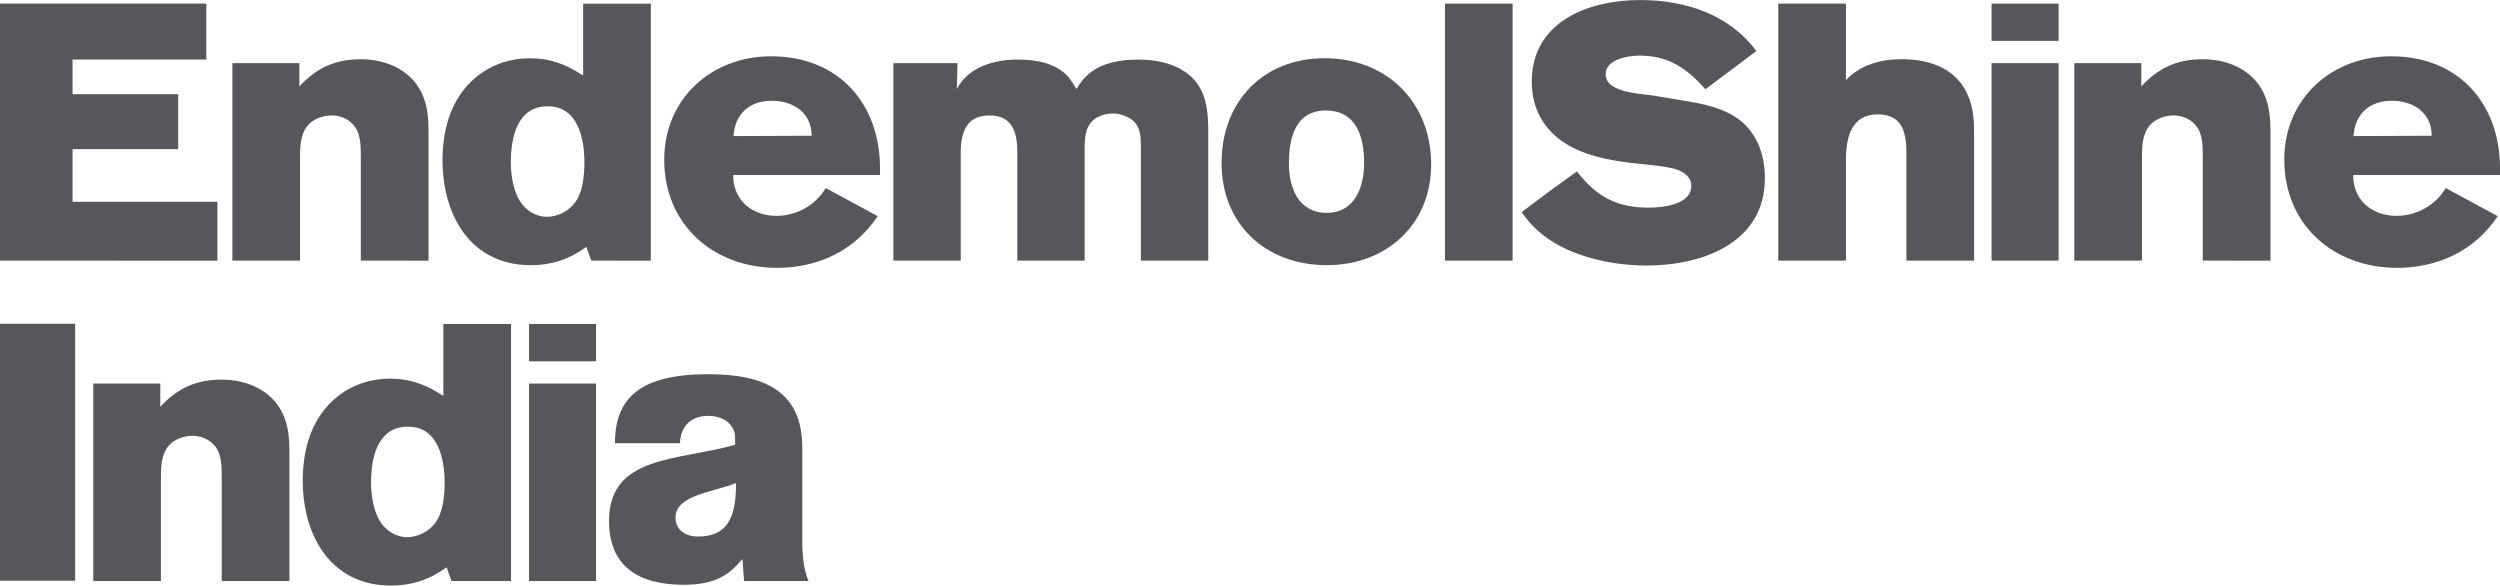
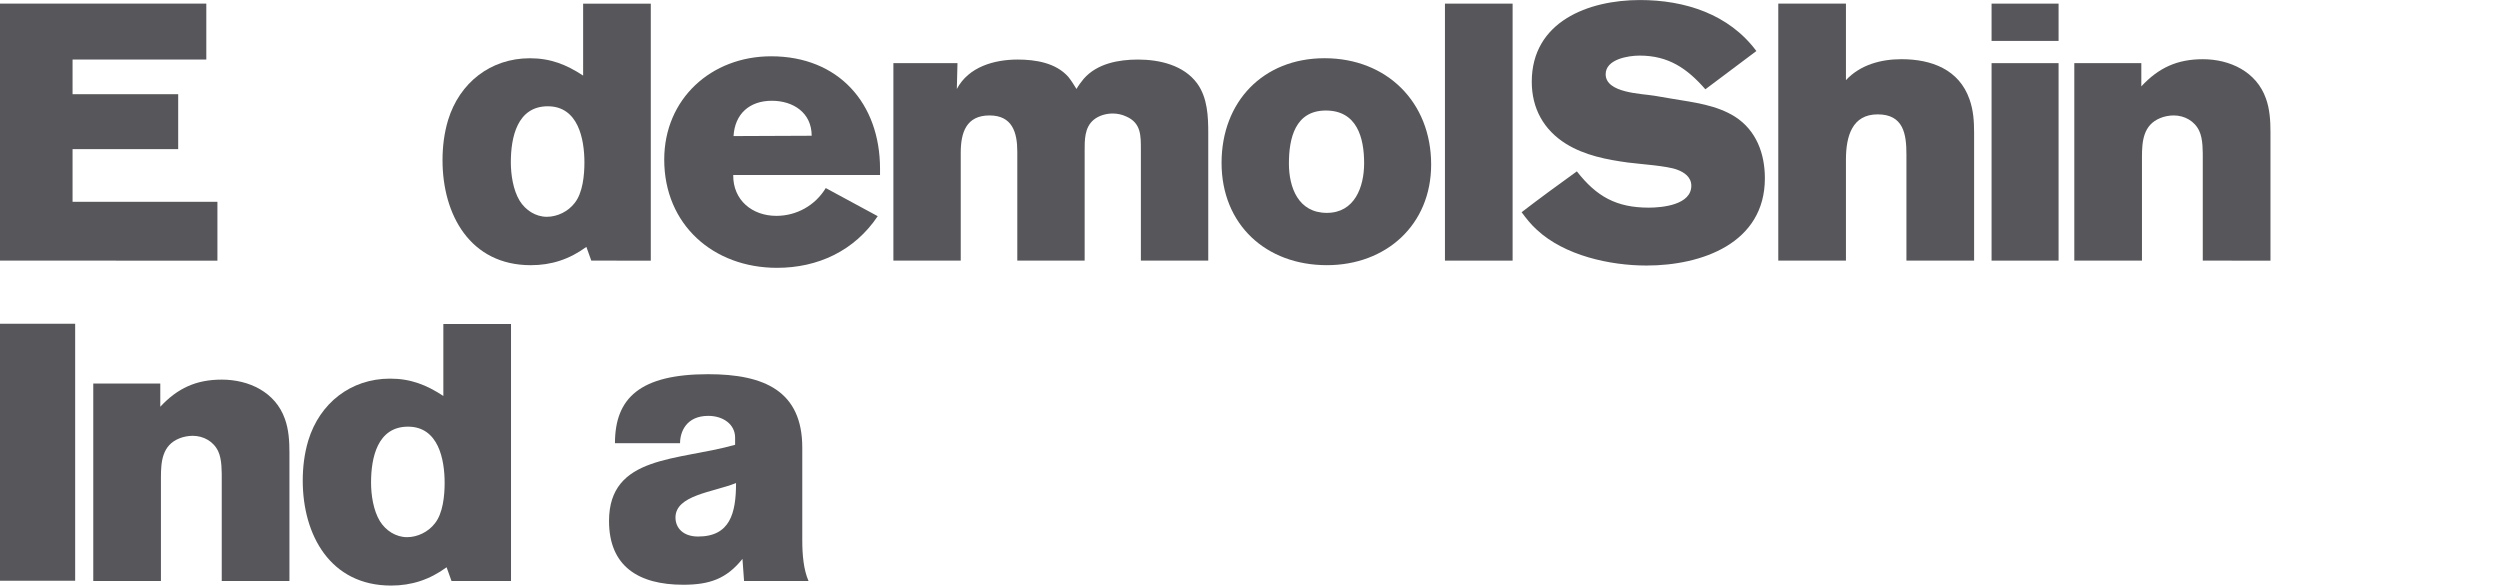
<svg xmlns="http://www.w3.org/2000/svg" xmlns:ns1="http://www.inkscape.org/namespaces/inkscape" xmlns:ns2="http://sodipodi.sourceforge.net/DTD/sodipodi-0.dtd" width="338.667mm" height="79.318mm" viewBox="0 0 338.667 79.318" version="1.1" id="svg960" ns1:version="1.0.1 (3bc2e813f5, 2020-09-07)" ns2:docname="Endemol_Shine_India_(2016).svg">
  <defs id="defs954" />
  <ns2:namedview id="base" pagecolor="#ffffff" bordercolor="#666666" borderopacity="1.0" ns1:pageopacity="0.0" ns1:pageshadow="2" ns1:zoom="0.53984374" ns1:cx="640.00001" ns1:cy="149.89163" ns1:document-units="mm" ns1:current-layer="layer1" ns1:document-rotation="0" showgrid="false" showguides="true" ns1:guide-bbox="true" ns1:window-width="1366" ns1:window-height="706" ns1:window-x="-8" ns1:window-y="-8" ns1:window-maximized="1" />
  <g ns1:label="Layer 1" ns1:groupmode="layer" id="layer1" transform="translate(-2.807,-112.32)">
    <g id="g1163" transform="matrix(2.233,0,0,2.233,-3.461,-138.486)">
      <path id="path1022-2" d="m 118.462,128.129 v -6.447 c 0,-1.229 -0.176,-2.426 -1.745,-2.426 -1.539,0 -1.924,1.31 -1.924,2.744 v 6.129 h -4.105 V 112.538 h 4.105 v 4.641 c 0.872,-0.933 2.122,-1.27 3.371,-1.27 1.806,0 3.493,0.616 4.127,2.44 0.238,0.675 0.277,1.329 0.277,2.044 v 7.736 z" style="fill:#57575b;fill-opacity:1;fill-rule:nonzero;stroke:none;stroke-width:0.336" ns1:connector-curvature="0" ns2:nodetypes="cssscccccscscc" />
      <path id="path6865-6" d="m 2.807,128.129 v -15.591 H 15.323 v 3.393 H 7.209 v 2.103 h 6.408 v 3.332 H 7.209 v 3.193 h 8.788 v 3.571 z m 0,0" style="fill:#57575b;fill-opacity:1;fill-rule:nonzero;stroke:none;stroke-width:0.336" ns1:connector-curvature="0" />
-       <path id="path6867-2" d="m 24.698,128.129 v -6.089 c 0,-0.536 0.02,-1.29 -0.218,-1.786 -0.279,-0.595 -0.893,-0.933 -1.547,-0.933 -0.277,0 -0.575,0.061 -0.813,0.159 -1.033,0.416 -1.111,1.409 -1.111,2.362 v 6.287 h -4.105 v -11.98 h 4.066 v 1.408 c 1.051,-1.129 2.181,-1.645 3.729,-1.645 1.647,0 3.253,0.754 3.829,2.38 0.238,0.656 0.277,1.368 0.277,2.063 v 7.775 z m 0,0" style="fill:#57575b;fill-opacity:1;fill-rule:nonzero;stroke:none;stroke-width:0.336" ns1:connector-curvature="0" />
      <path id="path6869-2" d="m 38.678,128.129 -0.298,-0.833 c -1.031,0.754 -2.122,1.11 -3.371,1.11 -3.689,0 -5.356,-3.075 -5.356,-6.366 0,-0.834 0.1,-1.647 0.338,-2.44 0.693,-2.262 2.578,-3.748 4.958,-3.748 1.251,0 2.203,0.375 3.234,1.051 v -4.364 h 4.105 v 15.591 z m -4.881,-5.971 c 0,0.754 0.139,1.686 0.536,2.34 0.357,0.575 0.972,0.972 1.647,0.972 0.634,0 1.288,-0.316 1.686,-0.833 0.495,-0.615 0.595,-1.686 0.595,-2.46 0,-1.427 -0.377,-3.411 -2.222,-3.411 -1.865,0 -2.242,1.904 -2.242,3.391" style="fill:#57575b;fill-opacity:1;fill-rule:nonzero;stroke:none;stroke-width:0.336" ns1:connector-curvature="0" />
      <path id="path6871-6" d="m 56.055,125.432 c -1.408,2.103 -3.63,3.134 -6.108,3.134 -3.868,0 -6.844,-2.619 -6.844,-6.566 0,-3.689 2.857,-6.267 6.487,-6.267 4.086,0 6.605,2.855 6.605,6.823 v 0.377 h -8.906 c -0.02,1.527 1.151,2.48 2.617,2.48 1.231,0 2.362,-0.636 2.996,-1.686 z m -8.747,-4.859 4.74,-0.02 c 0,-1.39 -1.11,-2.122 -2.419,-2.122 -1.349,0 -2.242,0.793 -2.321,2.142" style="fill:#57575b;fill-opacity:1;fill-rule:nonzero;stroke:none;stroke-width:0.336" ns1:connector-curvature="0" />
      <path id="path6873-1" d="m 72.019,128.129 v -6.724 c 0,-0.852 0.02,-1.626 -0.892,-2.022 -0.259,-0.12 -0.536,-0.179 -0.813,-0.179 -0.398,0 -0.834,0.118 -1.152,0.377 -0.575,0.475 -0.554,1.249 -0.554,1.924 v 6.624 h -4.086 v -6.605 c 0,-1.17 -0.298,-2.203 -1.686,-2.203 -1.408,0 -1.745,1.033 -1.745,2.262 v 6.546 h -4.086 v -11.98 h 3.888 l -0.039,1.567 c 0.713,-1.349 2.28,-1.785 3.689,-1.785 1.09,0 2.321,0.198 3.075,1.051 0.177,0.218 0.336,0.477 0.495,0.734 0.12,-0.218 0.279,-0.416 0.436,-0.615 0.815,-0.933 2.122,-1.17 3.293,-1.17 1.309,0 2.778,0.338 3.591,1.447 0.634,0.874 0.674,2.004 0.674,3.035 v 7.716 z m 0,0" style="fill:#57575b;fill-opacity:1;fill-rule:nonzero;stroke:none;stroke-width:0.336" ns1:connector-curvature="0" />
      <path id="path6875-0" d="m 76.914,122.198 c 0,-3.709 2.519,-6.348 6.249,-6.348 3.768,0 6.466,2.658 6.466,6.447 0,3.668 -2.737,6.108 -6.328,6.108 -3.689,0 -6.387,-2.46 -6.387,-6.208 m 4.086,0.039 c 0,1.468 0.575,2.996 2.301,2.996 1.686,0 2.262,-1.567 2.262,-3.016 0,-1.547 -0.436,-3.193 -2.321,-3.193 -1.865,0 -2.242,1.685 -2.242,3.212" style="fill:#57575b;fill-opacity:1;fill-rule:nonzero;stroke:none;stroke-width:0.336" ns1:connector-curvature="0" />
      <path id="path6877-6" d="m 90.466,112.538 h 4.105 v 15.591 h -4.105 z m 0,0" style="fill:#57575b;fill-opacity:1;fill-rule:nonzero;stroke:none;stroke-width:0.336" ns1:connector-curvature="0" />
      <path id="path6879-8" d="m 96.048,126.264 c -0.356,-0.318 -0.654,-0.695 -0.931,-1.072 1.11,-0.852 2.221,-1.665 3.352,-2.478 1.19,1.527 2.399,2.201 4.363,2.201 0.854,0 2.58,-0.179 2.58,-1.329 0,-0.515 -0.416,-0.813 -0.854,-0.972 -0.615,-0.238 -2.24,-0.338 -2.994,-0.436 -1.31,-0.179 -2.619,-0.436 -3.748,-1.131 -1.368,-0.852 -2.083,-2.162 -2.083,-3.768 0,-3.65 3.43,-4.959 6.566,-4.959 2.717,0 5.394,0.852 7.06,3.094 l -3.094,2.321 c -1.111,-1.27 -2.242,-2.044 -3.987,-2.044 -0.693,0 -2.062,0.218 -2.062,1.131 0,1.151 2.181,1.17 2.994,1.31 l 1.052,0.179 c 1.309,0.218 2.678,0.377 3.809,1.092 1.288,0.833 1.804,2.24 1.804,3.729 0,3.946 -3.829,5.295 -7.18,5.295 -2.242,0 -4.979,-0.615 -6.646,-2.162" style="fill:#57575b;fill-opacity:1;fill-rule:nonzero;stroke:none;stroke-width:0.336" ns1:connector-curvature="0" />
      <path id="path6883-7" d="m 123.627,112.538 h 4.065 v 2.262 h -4.065 z m 0,3.611 h 4.065 v 11.98 h -4.065 z m 0,0" style="fill:#57575b;fill-opacity:1;fill-rule:nonzero;stroke:none;stroke-width:0.336" ns1:connector-curvature="0" />
      <path id="path6885-8" d="m 136.44,128.129 v -6.09 c 0,-0.536 0.021,-1.288 -0.218,-1.785 -0.277,-0.595 -0.892,-0.933 -1.547,-0.933 -0.277,0 -0.575,0.059 -0.813,0.159 -1.031,0.416 -1.111,1.408 -1.111,2.36 v 6.289 h -4.105 v -11.98 h 4.066 v 1.408 c 1.051,-1.131 2.181,-1.647 3.729,-1.647 1.647,0 3.253,0.754 3.829,2.381 0.238,0.654 0.277,1.368 0.277,2.062 v 7.777 z m 0,0" style="fill:#57575b;fill-opacity:1;fill-rule:nonzero;stroke:none;stroke-width:0.336" ns1:connector-curvature="0" />
-       <path id="path6887-7" d="m 154.335,125.432 c -1.408,2.103 -3.629,3.134 -6.108,3.134 -3.868,0 -6.843,-2.619 -6.843,-6.566 0,-3.689 2.855,-6.267 6.485,-6.267 4.086,0 6.605,2.855 6.605,6.823 v 0.377 h -8.906 c -0.02,1.527 1.151,2.48 2.619,2.48 1.229,0 2.36,-0.636 2.994,-1.686 z m -8.747,-4.859 4.741,-0.02 c 0,-1.39 -1.111,-2.122 -2.421,-2.122 -1.349,0 -2.24,0.793 -2.321,2.142" style="fill:#57575b;fill-opacity:1;fill-rule:nonzero;stroke:none;stroke-width:0.336" ns1:connector-curvature="0" />
      <path id="path976-5" style="fill:#57575b;fill-opacity:1;stroke:none;stroke-width:0.265px;stroke-linecap:butt;stroke-linejoin:miter;stroke-opacity:1" d="m 45.773,135.019 c -4.134,0 -5.659,1.446 -5.659,4.185 h 3.949 c 0,-0.686 0.379,-1.657 1.711,-1.657 0.925,0 1.629,0.531 1.629,1.318 v 0.437 c -3.482,0.985 -7.649,0.619 -7.649,4.624 0,2.738 1.779,3.866 4.502,3.866 1.589,0 2.625,-0.354 3.593,-1.57 l 0.097,1.343 h 3.912 c -0.3,-0.68 -0.38,-1.588 -0.38,-2.47 v -5.621 c 0,-3.432 -2.303,-4.455 -5.704,-4.455 z m 1.686,6.604 c 0,1.832 -0.364,3.244 -2.303,3.244 -0.921,0 -1.371,-0.536 -1.371,-1.153 0,-1.364 2.284,-1.533 3.674,-2.091 z" ns2:nodetypes="cccsscsscccssscsscs" />
      <path id="path1569" d="m 2.807,147.549 v -15.591 h 4.56 v 15.591 z" style="fill:#57575b;fill-opacity:1;fill-rule:nonzero;stroke:none;stroke-width:0.336" ns1:connector-curvature="0" ns2:nodetypes="ccccc" />
      <path id="path1140" d="m 30.198,147.565 -0.298,-0.833 c -1.031,0.754 -2.122,1.11 -3.371,1.11 -3.689,0 -5.356,-3.075 -5.356,-6.366 0,-0.834 0.1,-1.647 0.338,-2.44 0.693,-2.262 2.578,-3.748 4.958,-3.748 1.251,0 2.203,0.375 3.234,1.051 v -4.364 h 4.105 v 15.591 z m -4.881,-5.971 c 0,0.754 0.139,1.686 0.536,2.34 0.357,0.575 0.972,0.972 1.647,0.972 0.634,0 1.288,-0.316 1.686,-0.833 0.495,-0.615 0.595,-1.686 0.595,-2.46 0,-1.427 -0.377,-3.411 -2.222,-3.411 -1.865,0 -2.242,1.904 -2.242,3.391" style="fill:#57575b;fill-opacity:1;fill-rule:nonzero;stroke:none;stroke-width:0.336" ns1:connector-curvature="0" />
      <path id="path1142" d="m 16.259,147.565 v -6.089 c 0,-0.536 0.02,-1.29 -0.218,-1.786 -0.279,-0.595 -0.893,-0.933 -1.547,-0.933 -0.277,0 -0.575,0.061 -0.813,0.159 -1.033,0.416 -1.111,1.409 -1.111,2.362 v 6.287 H 8.465 v -11.98 h 4.066 v 1.408 c 1.051,-1.129 2.181,-1.645 3.729,-1.645 1.647,0 3.253,0.754 3.829,2.38 0.238,0.656 0.277,1.368 0.277,2.063 v 7.775 z m 0,0" style="fill:#57575b;fill-opacity:1;fill-rule:nonzero;stroke:none;stroke-width:0.336" ns1:connector-curvature="0" />
-       <path id="path1144" d="m 34.902,131.974 h 4.065 v 2.262 h -4.065 z m 0,3.611 h 4.065 v 11.98 h -4.065 z m 0,0" style="fill:#57575b;fill-opacity:1;fill-rule:nonzero;stroke:none;stroke-width:0.336" ns1:connector-curvature="0" />
    </g>
  </g>
</svg>